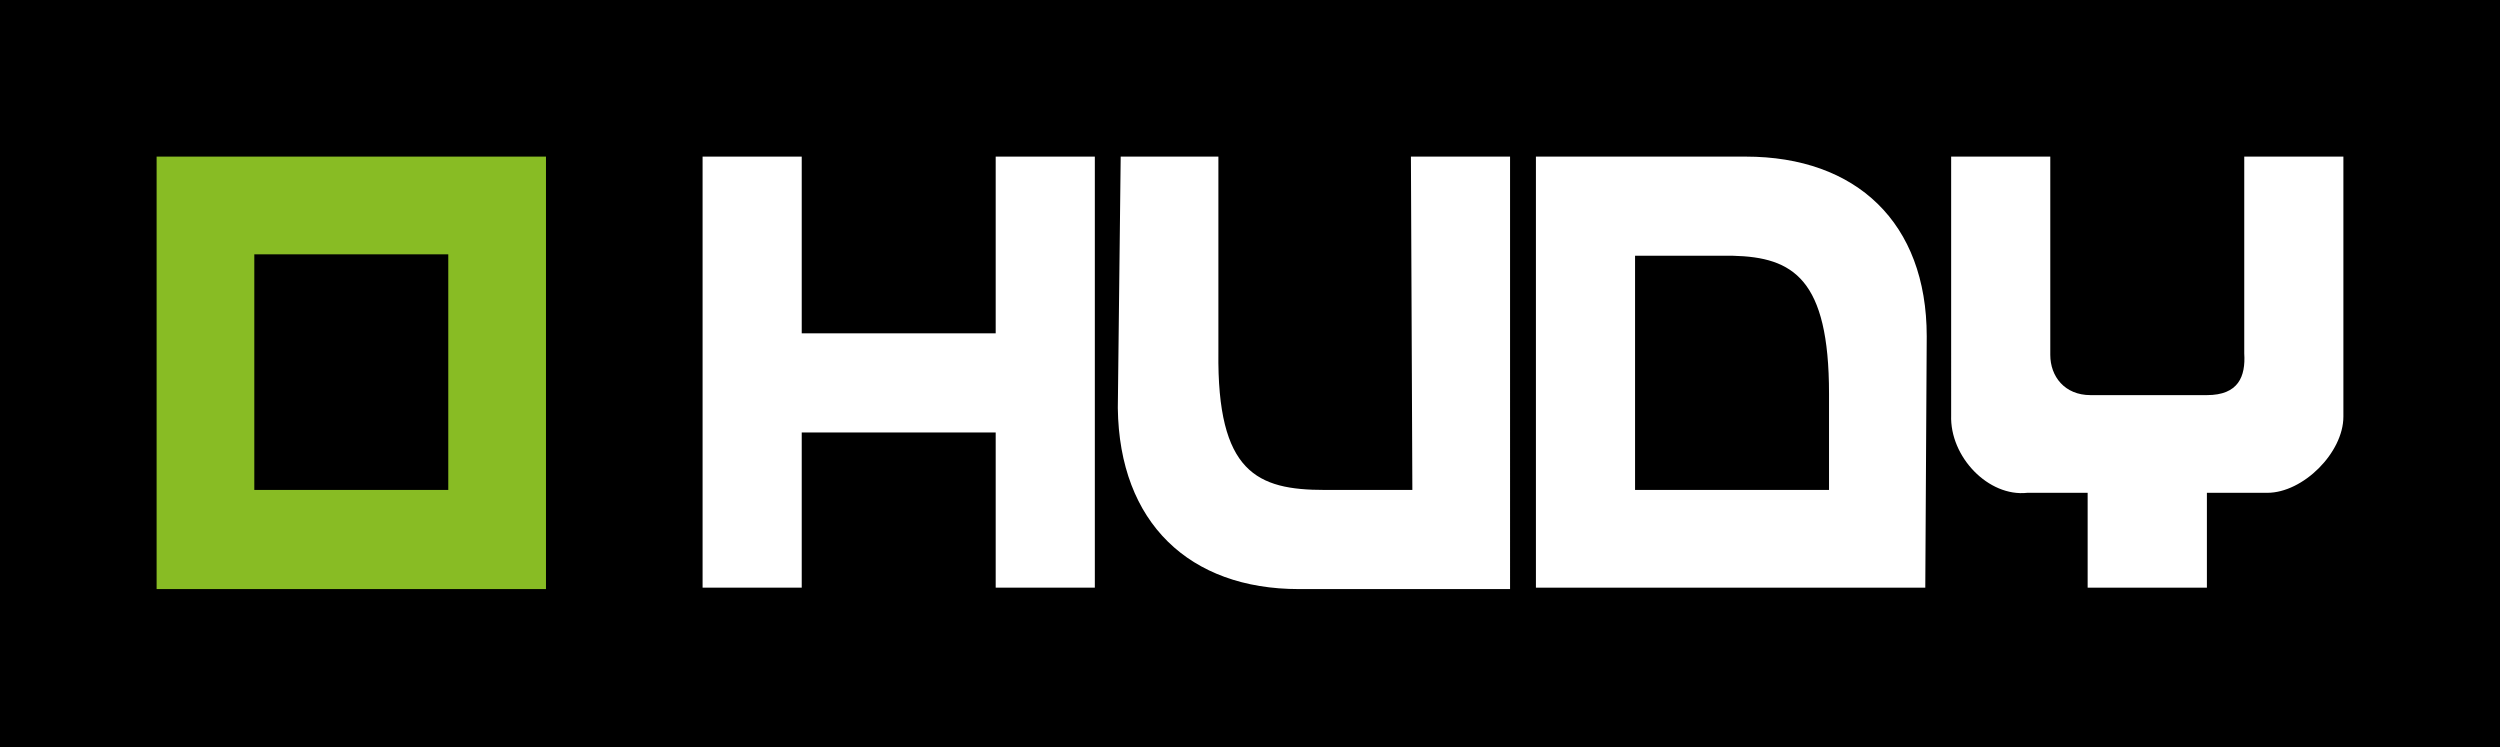
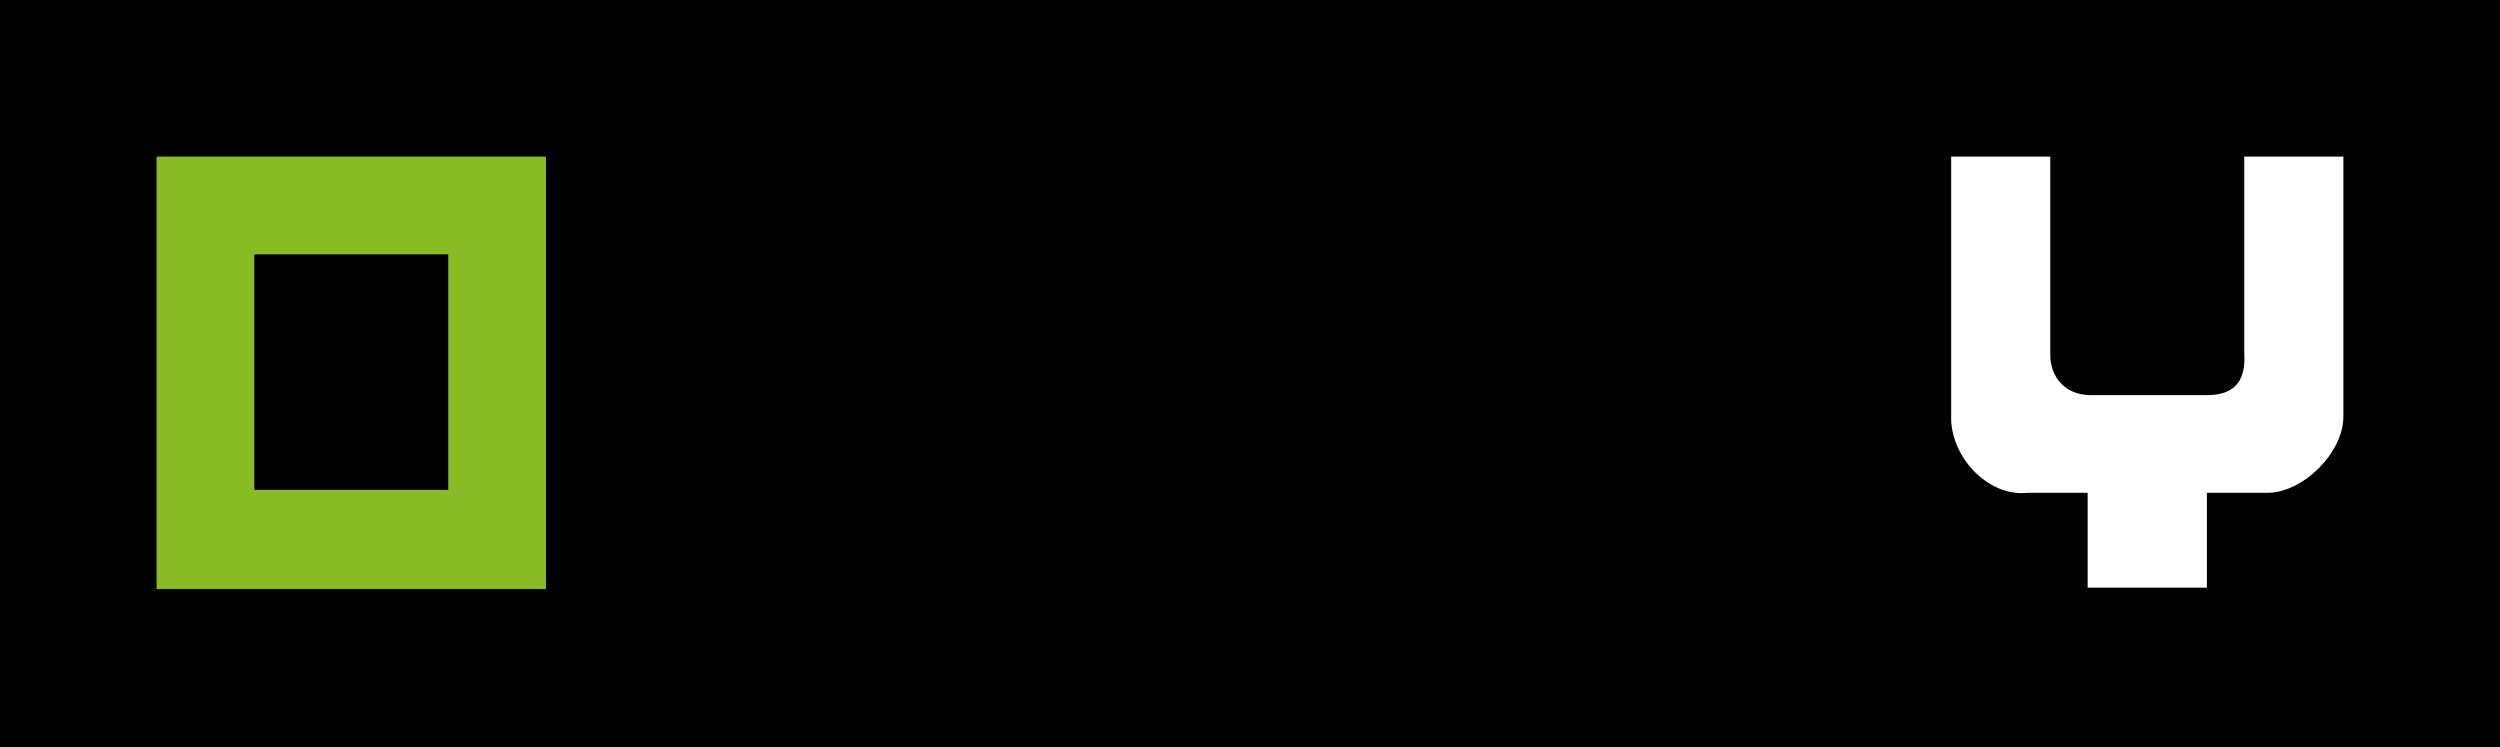
<svg xmlns="http://www.w3.org/2000/svg" version="1.1" id="Layer_1" x="0px" y="0px" width="174px" height="52px" viewBox="0 0 174 52" style="enable-background:new 0 0 174 52;" xml:space="preserve">
  <style type="text/css">
	.st0{fill:#88BC24;}
	.st1{fill:#FFFFFF;}
</style>
  <rect width="174" height="52" />
-   <path class="st0" d="M24.5,10.9H10.9V41h13.6H38V10.9H24.5z M31.2,34.1h-6.8h-6.7V17.7h6.7h6.8V34.1z" />
+   <path class="st0" d="M24.5,10.9H10.9V41h13.6H38V10.9z M31.2,34.1h-6.8h-6.7V17.7h6.7h6.8V34.1z" />
  <path class="st1" d="M157.8,34.3h-4.2v6.6h-8.3v-6.6h-4.2c-2.7,0.3-5.4-2.5-5.3-5.4V10.9h6.9v13.8c0,1.5,1,2.8,2.8,2.8h8.1  c2.2,0,2.7-1.3,2.6-2.9V10.9h6.9V29C163.1,31.5,160.3,34.3,157.8,34.3" />
-   <path class="st1" d="M121.5,10.9h-1h-13.6v30l13.6,0l13.5,0l0.1-17.5C134.1,15.5,129.2,10.9,121.5,10.9 M127.3,27.4v6.7h-6.8h-6.7  V17.8h6.1h0.7C124.8,17.9,127.3,19.4,127.3,27.4" />
-   <polygon class="st1" points="69.3,30.1 55.8,30.1 55.8,40.9 48.9,40.9 48.9,10.9 55.8,10.9 55.8,23.2 69.3,23.2 69.3,10.9   76.2,10.9 76.2,40.9 69.3,40.9 " />
-   <path class="st1" d="M98.2,10.9h6.9V41H90.4c-7.6,0-12.5-4.6-12.6-12.6L78,10.9h6.8v13.6c-0.1,8.4,2.7,9.6,7.4,9.6h6.1L98.2,10.9z" />
</svg>